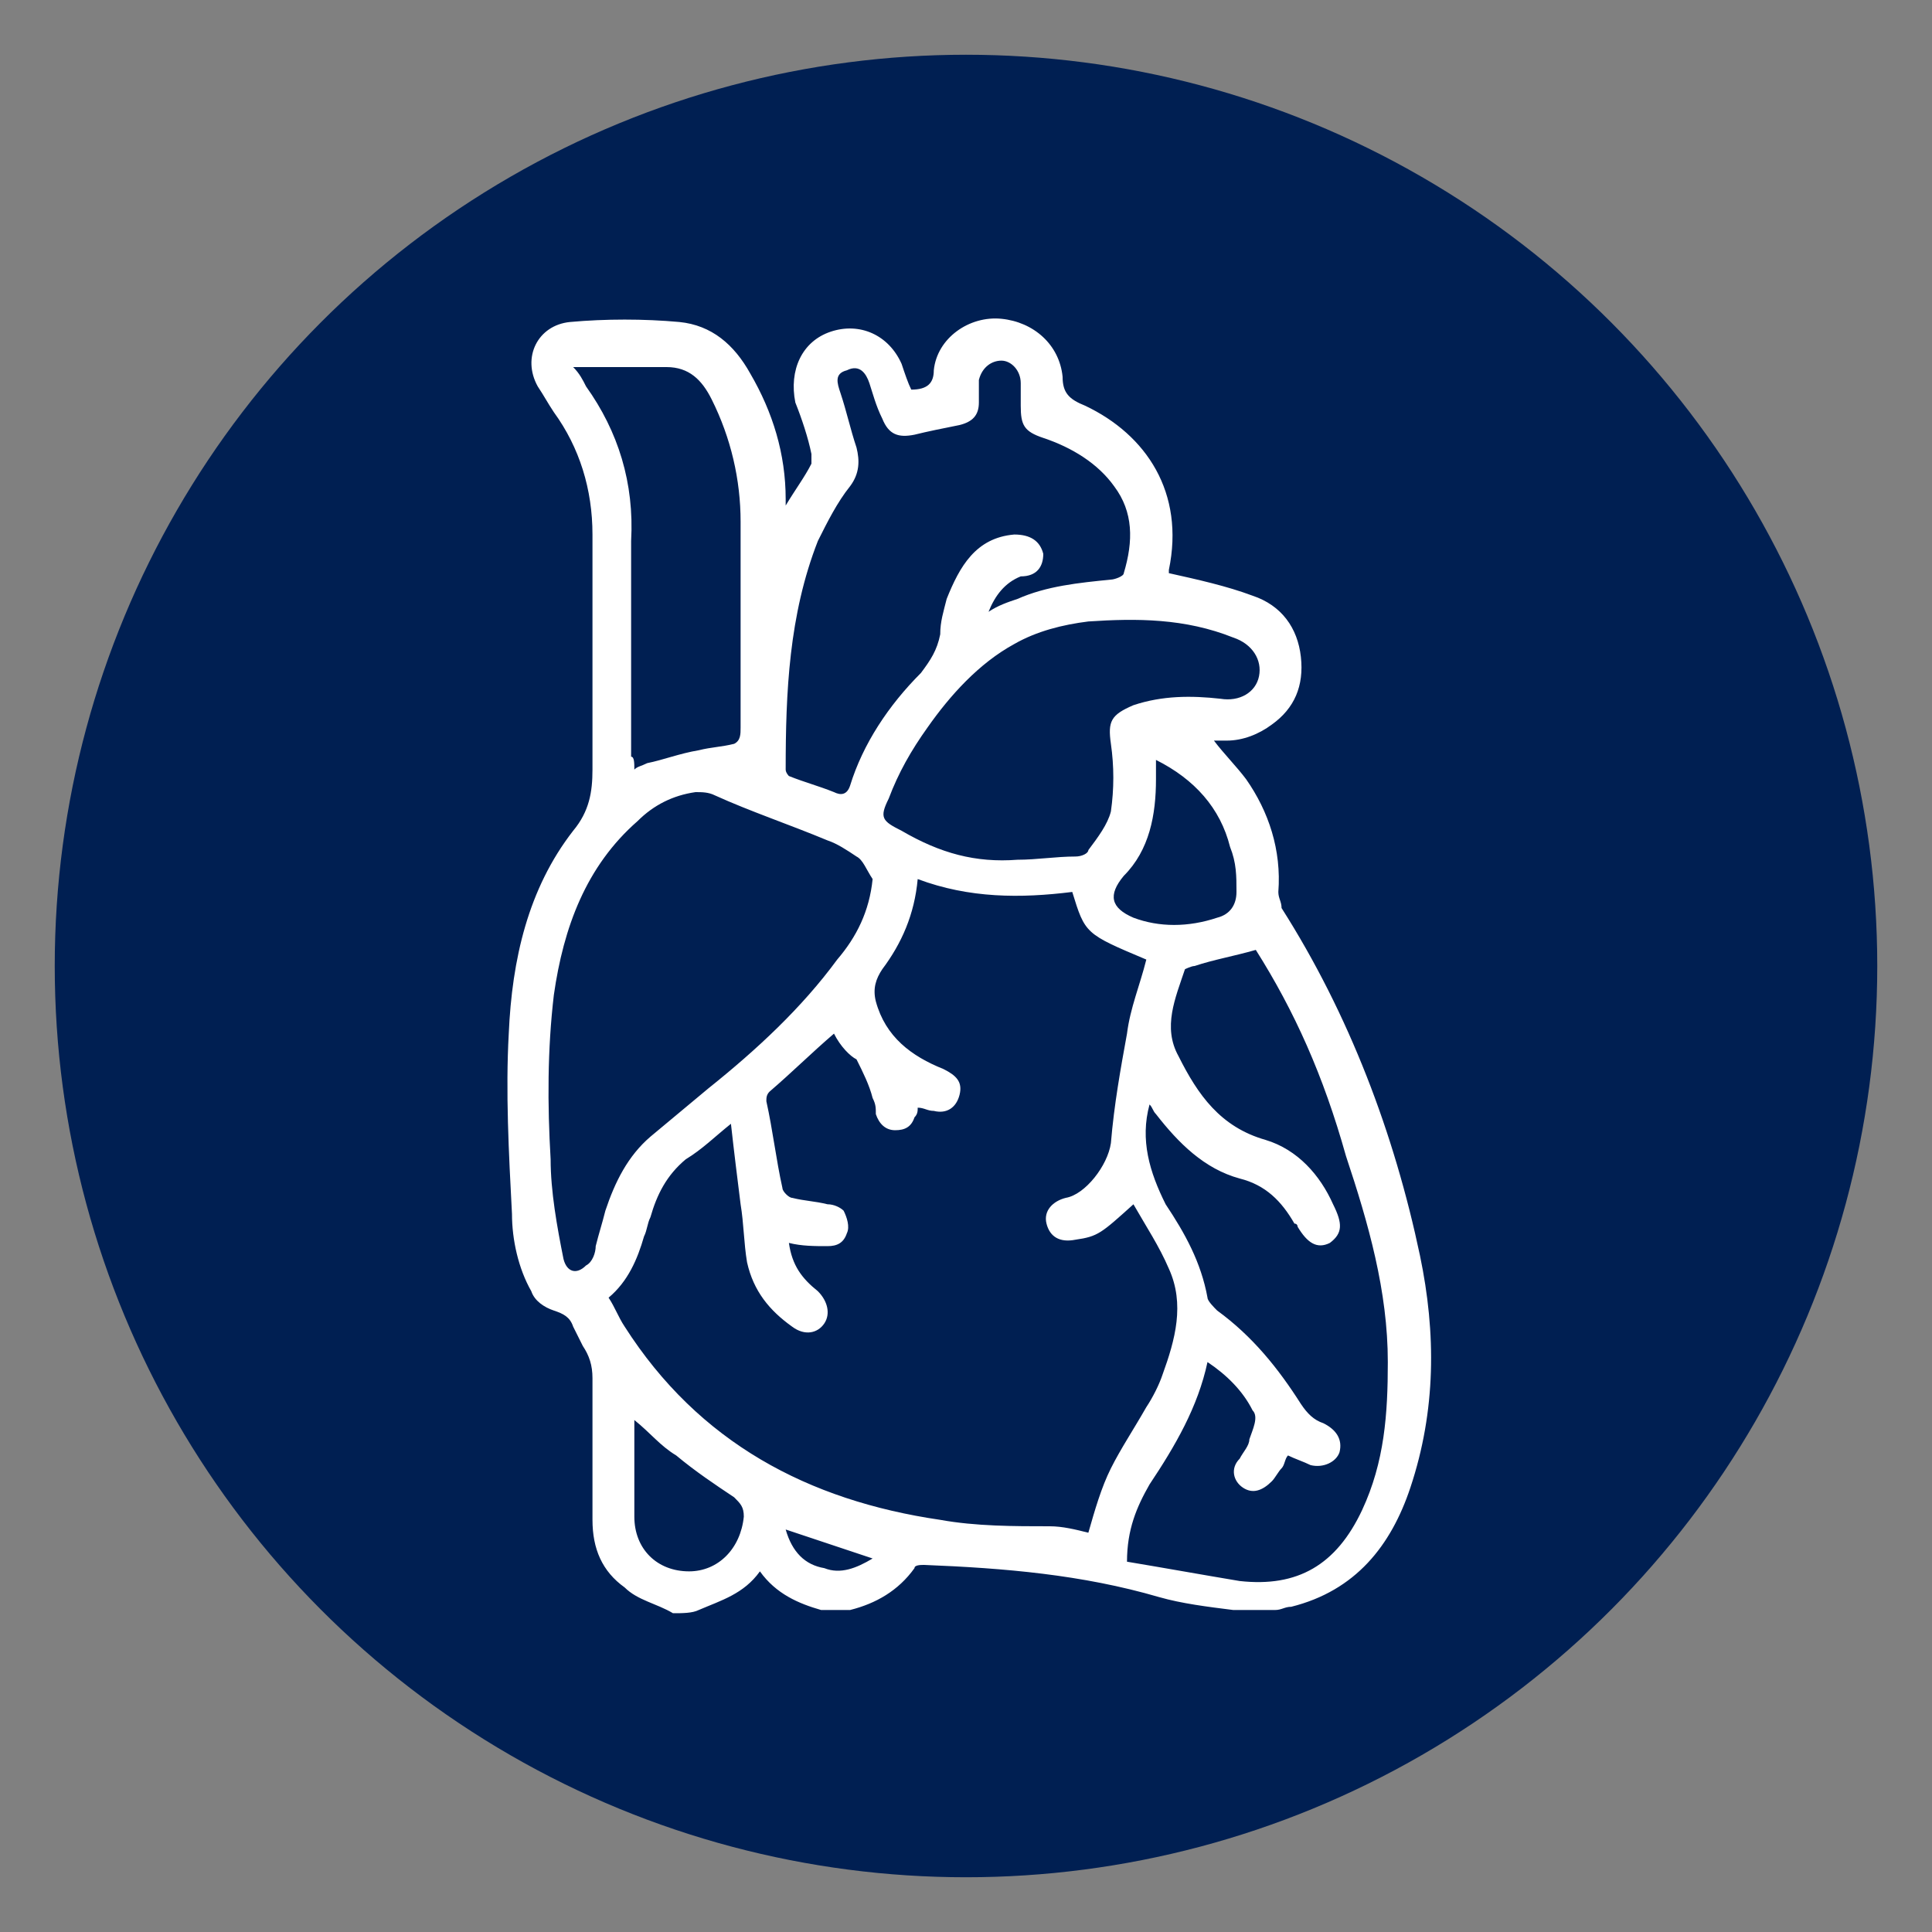
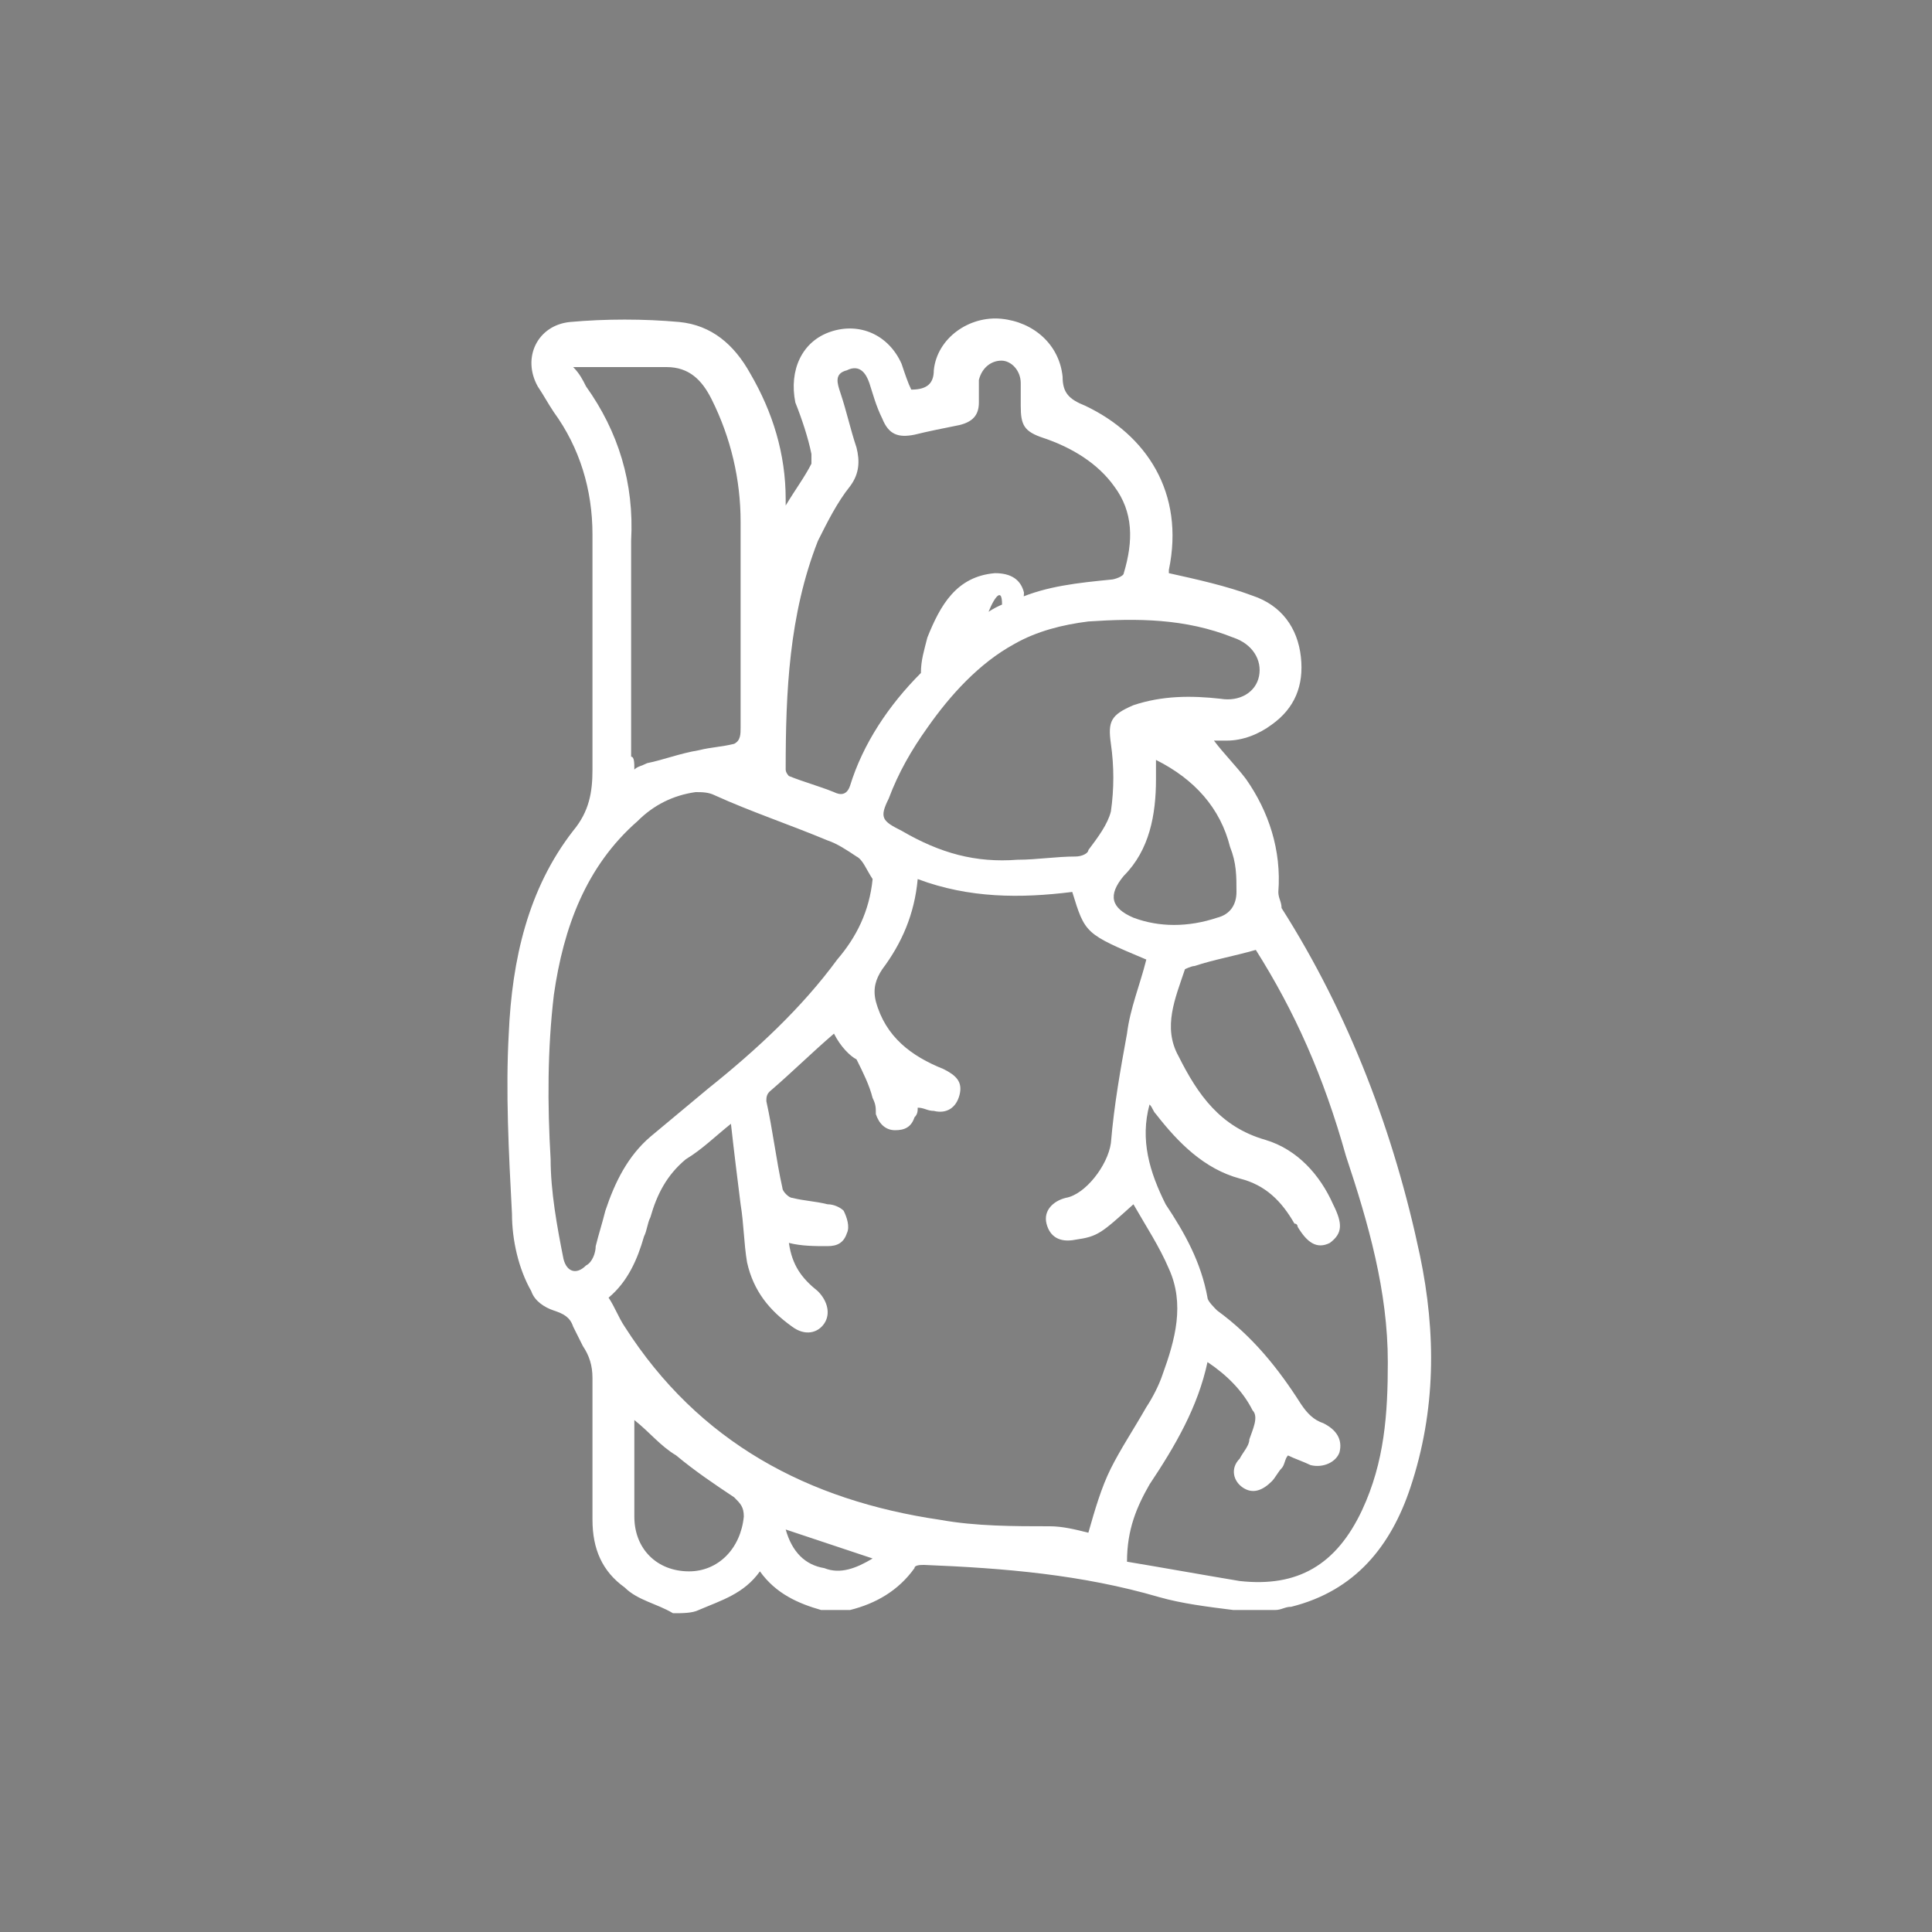
<svg xmlns="http://www.w3.org/2000/svg" id="Layer_1" x="0px" y="0px" viewBox="0 0 60 60" style="enable-background:new 0 0 60 60;" xml:space="preserve">
  <rect x="0" y="0" width="60" height="60" fill="#808080" stroke="none" />
  <style type="text/css">	.st0{fill:#001F52;}	.st1{fill:#FFFFFF;}</style>
-   <circle class="st0" cx="30" cy="30" r="28.3" />
  <g>
-     <path class="st1" d="M20.9,50.1c-0.5-0.3-1.1-0.4-1.5-0.8c-0.7-0.5-1-1.2-1-2.1c0-1.5,0-3,0-4.4c0-0.4-0.1-0.7-0.3-1  c-0.1-0.2-0.2-0.4-0.3-0.6c-0.1-0.3-0.3-0.4-0.6-0.5c-0.3-0.1-0.6-0.3-0.7-0.6c-0.4-0.7-0.6-1.6-0.6-2.4c-0.1-1.9-0.2-3.8-0.1-5.6  c0.1-2.3,0.6-4.5,2-6.3c0.5-0.6,0.6-1.2,0.6-1.9c0-2.4,0-4.8,0-7.3c0-1.4-0.4-2.7-1.2-3.8c-0.2-0.3-0.3-0.5-0.5-0.8  c-0.5-0.9,0-1.9,1-2c1.1-0.1,2.3-0.1,3.4,0c1,0.1,1.7,0.7,2.2,1.6c0.7,1.2,1.1,2.5,1.1,3.9c0,0.1,0,0.1,0,0.2  c0.3-0.5,0.6-0.9,0.8-1.3c0-0.1,0-0.2,0-0.3c-0.1-0.5-0.3-1.1-0.5-1.6c-0.2-1,0.2-1.9,1.1-2.2c0.9-0.3,1.8,0.1,2.2,1  c0.1,0.3,0.2,0.6,0.3,0.8c0.5,0,0.7-0.2,0.7-0.6c0.1-1,1.1-1.7,2.1-1.6c1,0.1,1.8,0.8,1.9,1.8c0,0.5,0.2,0.7,0.7,0.9  c1.9,0.9,3.1,2.7,2.6,5.1c0,0.1,0,0.1,0,0.1c0.9,0.2,1.8,0.4,2.6,0.7c0.9,0.3,1.4,1,1.5,1.9c0.1,0.9-0.2,1.6-0.9,2.1  c-0.4,0.3-0.9,0.5-1.4,0.5c-0.1,0-0.3,0-0.4,0c0.3,0.4,0.7,0.8,1,1.2c0.7,1,1.1,2.2,1,3.5c0,0.2,0.1,0.3,0.1,0.5  c2.1,3.3,3.5,7,4.3,10.8c0.5,2.4,0.5,4.8-0.3,7.2c-0.6,1.8-1.7,3.2-3.7,3.7c-0.2,0-0.3,0.1-0.5,0.1c-0.4,0-0.8,0-1.3,0  c-0.8-0.1-1.6-0.2-2.3-0.4c-2.4-0.7-4.8-0.9-7.3-1c-0.1,0-0.3,0-0.3,0.1c-0.5,0.7-1.2,1.1-2,1.3c-0.3,0-0.6,0-0.9,0  c-0.7-0.2-1.4-0.5-1.9-1.2c-0.5,0.7-1.2,0.9-1.9,1.2C21.5,50.1,21.2,50.1,20.9,50.1z M25.9,32.1c-0.7,0.6-1.3,1.2-2,1.8  c-0.1,0.1-0.1,0.2-0.1,0.3c0.2,0.9,0.3,1.8,0.5,2.7c0,0.1,0.2,0.3,0.3,0.3c0.4,0.1,0.7,0.1,1.1,0.2c0.2,0,0.4,0.1,0.5,0.2  c0.1,0.2,0.2,0.5,0.1,0.7c-0.1,0.3-0.3,0.4-0.6,0.4c-0.4,0-0.8,0-1.2-0.1c0.1,0.7,0.4,1.1,0.9,1.5c0.3,0.3,0.4,0.7,0.2,1  c-0.2,0.3-0.6,0.4-1,0.1c-0.7-0.5-1.2-1.1-1.4-2c-0.1-0.6-0.1-1.2-0.2-1.8c-0.1-0.8-0.2-1.6-0.3-2.5c-0.5,0.4-0.9,0.8-1.4,1.1  c-0.6,0.5-0.9,1.1-1.1,1.8c-0.1,0.2-0.1,0.4-0.2,0.6c-0.2,0.7-0.5,1.4-1.1,1.9c0.2,0.3,0.3,0.6,0.5,0.9c2.3,3.6,5.7,5.4,9.8,6  c1.1,0.2,2.3,0.2,3.4,0.2c0.4,0,0.8,0.1,1.2,0.2c0.2-0.7,0.4-1.4,0.7-2c0.3-0.6,0.7-1.2,1.1-1.9c0.2-0.3,0.4-0.7,0.5-1  c0.4-1.1,0.7-2.2,0.2-3.3c-0.3-0.7-0.7-1.3-1.1-2c-1,0.9-1.1,1-1.8,1.1c-0.5,0.1-0.8-0.1-0.9-0.5c-0.1-0.4,0.2-0.7,0.6-0.8  c0.6-0.1,1.3-1,1.4-1.7c0.1-1.2,0.3-2.3,0.5-3.4c0.1-0.8,0.4-1.5,0.6-2.3c-1.9-0.8-1.9-0.8-2.3-2.1c-1.6,0.2-3.2,0.2-4.8-0.4  c-0.1,1.1-0.5,2-1.1,2.8c-0.2,0.3-0.3,0.6-0.2,1c0.3,1.1,1.1,1.7,2.1,2.1c0.4,0.2,0.6,0.4,0.5,0.8c-0.1,0.4-0.4,0.6-0.8,0.5  c-0.2,0-0.3-0.1-0.5-0.1c0,0.1,0,0.2-0.1,0.3c-0.1,0.3-0.3,0.4-0.6,0.4c-0.3,0-0.5-0.2-0.6-0.5c0-0.2,0-0.3-0.1-0.5  c-0.1-0.4-0.3-0.8-0.5-1.2C26.4,32.8,26.1,32.5,25.9,32.1z M39,29.5c-0.7,0.2-1.3,0.3-1.9,0.5c-0.1,0-0.3,0.1-0.3,0.1  c-0.3,0.9-0.7,1.8-0.2,2.7c0.6,1.2,1.3,2.2,2.7,2.6c1,0.3,1.7,1.1,2.1,2c0.3,0.6,0.3,0.9-0.1,1.2c-0.4,0.2-0.7,0-1-0.5  c0,0,0-0.1-0.1-0.1c-0.4-0.7-0.9-1.2-1.7-1.4c-1.1-0.3-1.9-1.1-2.6-2c-0.1-0.1-0.1-0.2-0.2-0.3c-0.3,1.1,0,2.1,0.5,3.1  c0.6,0.9,1.1,1.8,1.3,2.9c0,0.1,0.2,0.3,0.3,0.4c1.1,0.8,1.9,1.8,2.6,2.9c0.2,0.3,0.4,0.5,0.7,0.6c0.4,0.2,0.6,0.5,0.5,0.9  c-0.1,0.3-0.5,0.5-0.9,0.4c-0.2-0.1-0.5-0.2-0.7-0.3c-0.1,0.1-0.1,0.3-0.2,0.4c-0.1,0.1-0.2,0.3-0.3,0.4c-0.3,0.3-0.6,0.4-0.9,0.2  c-0.3-0.2-0.4-0.6-0.1-0.9c0.1-0.2,0.3-0.4,0.3-0.6c0.1-0.3,0.3-0.7,0.1-0.9c-0.3-0.6-0.8-1.1-1.4-1.5c-0.3,1.4-1,2.6-1.8,3.8  c-0.4,0.7-0.7,1.4-0.7,2.4c1.2,0.2,2.3,0.4,3.5,0.6c1.8,0.2,3-0.5,3.8-2.2c0.7-1.5,0.8-3,0.8-4.6c0-2.2-0.6-4.3-1.3-6.4  C41.1,33.4,40.2,31.4,39,29.5z M27.1,27.3c-0.2-0.3-0.3-0.6-0.5-0.7c-0.3-0.2-0.6-0.4-0.9-0.5c-1.2-0.5-2.4-0.9-3.5-1.4  c-0.2-0.1-0.4-0.1-0.6-0.1c-0.7,0.1-1.3,0.4-1.8,0.9c-1.6,1.4-2.3,3.3-2.6,5.4c-0.2,1.7-0.2,3.4-0.1,5.1c0,1,0.2,2.1,0.4,3.1  c0.1,0.4,0.4,0.5,0.7,0.2c0.2-0.1,0.3-0.4,0.3-0.6c0.1-0.4,0.2-0.7,0.3-1.1c0.3-0.9,0.7-1.7,1.4-2.3c0.6-0.5,1.2-1,1.8-1.5  c1.5-1.2,2.9-2.5,4-4C26.6,29.1,27,28.3,27.1,27.3z M30.7,19c0.3-0.2,0.6-0.3,0.9-0.4c0.9-0.4,1.9-0.5,2.9-0.6  c0.1,0,0.4-0.1,0.4-0.2c0.3-1,0.3-1.9-0.3-2.7c-0.5-0.7-1.3-1.2-2.2-1.5c-0.6-0.2-0.7-0.4-0.7-1c0-0.2,0-0.5,0-0.7  c0-0.4-0.3-0.7-0.6-0.7c-0.3,0-0.6,0.2-0.7,0.6c0,0.2,0,0.5,0,0.7c0,0.4-0.2,0.6-0.6,0.7c-0.5,0.1-1,0.2-1.4,0.3  c-0.5,0.1-0.8,0-1-0.5c-0.2-0.4-0.3-0.8-0.4-1.1c-0.1-0.3-0.3-0.6-0.7-0.4c-0.4,0.1-0.3,0.4-0.2,0.7c0.2,0.6,0.3,1.1,0.5,1.7  c0.1,0.4,0.1,0.8-0.2,1.2c-0.4,0.5-0.7,1.1-1,1.7c-0.9,2.3-1,4.7-1,7.1c0,0.1,0.1,0.2,0.1,0.2c0.5,0.2,0.9,0.3,1.4,0.5  c0.2,0.1,0.4,0.1,0.5-0.2c0.4-1.3,1.2-2.5,2.2-3.5c0.3-0.4,0.5-0.7,0.6-1.2c0-0.4,0.1-0.7,0.2-1.1c0.4-1,0.9-1.9,2.1-2  c0.5,0,0.8,0.2,0.9,0.6c0,0.4-0.2,0.7-0.7,0.7C31.2,18.1,30.9,18.5,30.7,19z M31.6,26.7c0.6,0,1.2-0.1,1.8-0.1  c0.2,0,0.4-0.1,0.4-0.2c0.3-0.4,0.6-0.8,0.7-1.2c0.1-0.7,0.1-1.4,0-2.1c-0.1-0.7,0-0.9,0.7-1.2c0.9-0.3,1.8-0.3,2.7-0.2  c0.6,0.1,1.1-0.2,1.2-0.7c0.1-0.5-0.2-1-0.8-1.2c-1.5-0.6-3-0.6-4.5-0.5c-0.8,0.1-1.6,0.3-2.3,0.7c-1.1,0.6-2,1.6-2.7,2.6  c-0.5,0.7-0.9,1.4-1.2,2.2c-0.3,0.6-0.2,0.7,0.4,1C29.2,26.5,30.3,26.8,31.6,26.7z M19.7,23.9c0.1-0.1,0.2-0.1,0.4-0.2  c0.5-0.1,1-0.3,1.6-0.4c0.4-0.1,0.7-0.1,1.1-0.2C23,23,23,22.8,23,22.6c0-2.1,0-4.3,0-6.4c0-1.3-0.3-2.6-0.9-3.8  c-0.3-0.6-0.7-1-1.4-1c-0.9,0-1.9,0-2.9,0c0.2,0.2,0.3,0.4,0.4,0.6c1,1.4,1.5,3,1.4,4.8c0,2.2,0,4.4,0,6.7  C19.7,23.5,19.7,23.7,19.7,23.9z M35.9,23.6c0,0.2,0,0.4,0,0.6c0,1.1-0.2,2.2-1,3c-0.5,0.6-0.4,1,0.3,1.3c0.8,0.3,1.7,0.3,2.6,0  c0.4-0.1,0.6-0.4,0.6-0.8c0-0.5,0-0.9-0.2-1.4C37.9,25.1,37.1,24.2,35.9,23.6z M19.7,44.1c0,0.1,0,0.1,0,0.2c0,0.9,0,1.9,0,2.8  c0,1,0.7,1.7,1.7,1.7c0.9,0,1.6-0.7,1.7-1.7c0-0.3-0.1-0.4-0.3-0.6c-0.6-0.4-1.2-0.8-1.8-1.3C20.5,44.9,20.2,44.5,19.7,44.1z   M24.4,47.5c0.2,0.7,0.6,1.1,1.2,1.2c0.5,0.2,1,0,1.5-0.3C26.2,48.1,25.3,47.8,24.4,47.5z" />
+     <path class="st1" d="M20.9,50.1c-0.5-0.3-1.1-0.4-1.5-0.8c-0.7-0.5-1-1.2-1-2.1c0-1.5,0-3,0-4.4c0-0.4-0.1-0.7-0.3-1  c-0.1-0.2-0.2-0.4-0.3-0.6c-0.1-0.3-0.3-0.4-0.6-0.5c-0.3-0.1-0.6-0.3-0.7-0.6c-0.4-0.7-0.6-1.6-0.6-2.4c-0.1-1.9-0.2-3.8-0.1-5.6  c0.1-2.3,0.6-4.5,2-6.3c0.5-0.6,0.6-1.2,0.6-1.9c0-2.4,0-4.8,0-7.3c0-1.4-0.4-2.7-1.2-3.8c-0.2-0.3-0.3-0.5-0.5-0.8  c-0.5-0.9,0-1.9,1-2c1.1-0.1,2.3-0.1,3.4,0c1,0.1,1.7,0.7,2.2,1.6c0.7,1.2,1.1,2.5,1.1,3.9c0,0.1,0,0.1,0,0.2  c0.3-0.5,0.6-0.9,0.8-1.3c0-0.1,0-0.2,0-0.3c-0.1-0.5-0.3-1.1-0.5-1.6c-0.2-1,0.2-1.9,1.1-2.2c0.9-0.3,1.8,0.1,2.2,1  c0.1,0.3,0.2,0.6,0.3,0.8c0.5,0,0.7-0.2,0.7-0.6c0.1-1,1.1-1.7,2.1-1.6c1,0.1,1.8,0.8,1.9,1.8c0,0.5,0.2,0.7,0.7,0.9  c1.9,0.9,3.1,2.7,2.6,5.1c0,0.1,0,0.1,0,0.1c0.9,0.2,1.8,0.4,2.6,0.7c0.9,0.3,1.4,1,1.5,1.9c0.1,0.9-0.2,1.6-0.9,2.1  c-0.4,0.3-0.9,0.5-1.4,0.5c-0.1,0-0.3,0-0.4,0c0.3,0.4,0.7,0.8,1,1.2c0.7,1,1.1,2.2,1,3.5c0,0.2,0.1,0.3,0.1,0.5  c2.1,3.3,3.5,7,4.3,10.8c0.5,2.4,0.5,4.8-0.3,7.2c-0.6,1.8-1.7,3.2-3.7,3.7c-0.2,0-0.3,0.1-0.5,0.1c-0.4,0-0.8,0-1.3,0  c-0.8-0.1-1.6-0.2-2.3-0.4c-2.4-0.7-4.8-0.9-7.3-1c-0.1,0-0.3,0-0.3,0.1c-0.5,0.7-1.2,1.1-2,1.3c-0.3,0-0.6,0-0.9,0  c-0.7-0.2-1.4-0.5-1.9-1.2c-0.5,0.7-1.2,0.9-1.9,1.2C21.5,50.1,21.2,50.1,20.9,50.1z M25.9,32.1c-0.7,0.6-1.3,1.2-2,1.8  c-0.1,0.1-0.1,0.2-0.1,0.3c0.2,0.9,0.3,1.8,0.5,2.7c0,0.1,0.2,0.3,0.3,0.3c0.4,0.1,0.7,0.1,1.1,0.2c0.2,0,0.4,0.1,0.5,0.2  c0.1,0.2,0.2,0.5,0.1,0.7c-0.1,0.3-0.3,0.4-0.6,0.4c-0.4,0-0.8,0-1.2-0.1c0.1,0.7,0.4,1.1,0.9,1.5c0.3,0.3,0.4,0.7,0.2,1  c-0.2,0.3-0.6,0.4-1,0.1c-0.7-0.5-1.2-1.1-1.4-2c-0.1-0.6-0.1-1.2-0.2-1.8c-0.1-0.8-0.2-1.6-0.3-2.5c-0.5,0.4-0.9,0.8-1.4,1.1  c-0.6,0.5-0.9,1.1-1.1,1.8c-0.1,0.2-0.1,0.4-0.2,0.6c-0.2,0.7-0.5,1.4-1.1,1.9c0.2,0.3,0.3,0.6,0.5,0.9c2.3,3.6,5.7,5.4,9.8,6  c1.1,0.2,2.3,0.2,3.4,0.2c0.4,0,0.8,0.1,1.2,0.2c0.2-0.7,0.4-1.4,0.7-2c0.3-0.6,0.7-1.2,1.1-1.9c0.2-0.3,0.4-0.7,0.5-1  c0.4-1.1,0.7-2.2,0.2-3.3c-0.3-0.7-0.7-1.3-1.1-2c-1,0.9-1.1,1-1.8,1.1c-0.5,0.1-0.8-0.1-0.9-0.5c-0.1-0.4,0.2-0.7,0.6-0.8  c0.6-0.1,1.3-1,1.4-1.7c0.1-1.2,0.3-2.3,0.5-3.4c0.1-0.8,0.4-1.5,0.6-2.3c-1.9-0.8-1.9-0.8-2.3-2.1c-1.6,0.2-3.2,0.2-4.8-0.4  c-0.1,1.1-0.5,2-1.1,2.8c-0.2,0.3-0.3,0.6-0.2,1c0.3,1.1,1.1,1.7,2.1,2.1c0.4,0.2,0.6,0.4,0.5,0.8c-0.1,0.4-0.4,0.6-0.8,0.5  c-0.2,0-0.3-0.1-0.5-0.1c0,0.1,0,0.2-0.1,0.3c-0.1,0.3-0.3,0.4-0.6,0.4c-0.3,0-0.5-0.2-0.6-0.5c0-0.2,0-0.3-0.1-0.5  c-0.1-0.4-0.3-0.8-0.5-1.2C26.4,32.8,26.1,32.5,25.9,32.1z M39,29.5c-0.7,0.2-1.3,0.3-1.9,0.5c-0.1,0-0.3,0.1-0.3,0.1  c-0.3,0.9-0.7,1.8-0.2,2.7c0.6,1.2,1.3,2.2,2.7,2.6c1,0.3,1.7,1.1,2.1,2c0.3,0.6,0.3,0.9-0.1,1.2c-0.4,0.2-0.7,0-1-0.5  c0,0,0-0.1-0.1-0.1c-0.4-0.7-0.9-1.2-1.7-1.4c-1.1-0.3-1.9-1.1-2.6-2c-0.1-0.1-0.1-0.2-0.2-0.3c-0.3,1.1,0,2.1,0.5,3.1  c0.6,0.9,1.1,1.8,1.3,2.9c0,0.1,0.2,0.3,0.3,0.4c1.1,0.8,1.9,1.8,2.6,2.9c0.2,0.3,0.4,0.5,0.7,0.6c0.4,0.2,0.6,0.5,0.5,0.9  c-0.1,0.3-0.5,0.5-0.9,0.4c-0.2-0.1-0.5-0.2-0.7-0.3c-0.1,0.1-0.1,0.3-0.2,0.4c-0.1,0.1-0.2,0.3-0.3,0.4c-0.3,0.3-0.6,0.4-0.9,0.2  c-0.3-0.2-0.4-0.6-0.1-0.9c0.1-0.2,0.3-0.4,0.3-0.6c0.1-0.3,0.3-0.7,0.1-0.9c-0.3-0.6-0.8-1.1-1.4-1.5c-0.3,1.4-1,2.6-1.8,3.8  c-0.4,0.7-0.7,1.4-0.7,2.4c1.2,0.2,2.3,0.4,3.5,0.6c1.8,0.2,3-0.5,3.8-2.2c0.7-1.5,0.8-3,0.8-4.6c0-2.2-0.6-4.3-1.3-6.4  C41.1,33.4,40.2,31.4,39,29.5z M27.1,27.3c-0.2-0.3-0.3-0.6-0.5-0.7c-0.3-0.2-0.6-0.4-0.9-0.5c-1.2-0.5-2.4-0.9-3.5-1.4  c-0.2-0.1-0.4-0.1-0.6-0.1c-0.7,0.1-1.3,0.4-1.8,0.9c-1.6,1.4-2.3,3.3-2.6,5.4c-0.2,1.7-0.2,3.4-0.1,5.1c0,1,0.2,2.1,0.4,3.1  c0.1,0.4,0.4,0.5,0.7,0.2c0.2-0.1,0.3-0.4,0.3-0.6c0.1-0.4,0.2-0.7,0.3-1.1c0.3-0.9,0.7-1.7,1.4-2.3c0.6-0.5,1.2-1,1.8-1.5  c1.5-1.2,2.9-2.5,4-4C26.6,29.1,27,28.3,27.1,27.3z M30.7,19c0.3-0.2,0.6-0.3,0.9-0.4c0.9-0.4,1.9-0.5,2.9-0.6  c0.1,0,0.4-0.1,0.4-0.2c0.3-1,0.3-1.9-0.3-2.7c-0.5-0.7-1.3-1.2-2.2-1.5c-0.6-0.2-0.7-0.4-0.7-1c0-0.2,0-0.5,0-0.7  c0-0.4-0.3-0.7-0.6-0.7c-0.3,0-0.6,0.2-0.7,0.6c0,0.2,0,0.5,0,0.7c0,0.4-0.2,0.6-0.6,0.7c-0.5,0.1-1,0.2-1.4,0.3  c-0.5,0.1-0.8,0-1-0.5c-0.2-0.4-0.3-0.8-0.4-1.1c-0.1-0.3-0.3-0.6-0.7-0.4c-0.4,0.1-0.3,0.4-0.2,0.7c0.2,0.6,0.3,1.1,0.5,1.7  c0.1,0.4,0.1,0.8-0.2,1.2c-0.4,0.5-0.7,1.1-1,1.7c-0.9,2.3-1,4.7-1,7.1c0,0.1,0.1,0.2,0.1,0.2c0.5,0.2,0.9,0.3,1.4,0.5  c0.2,0.1,0.4,0.1,0.5-0.2c0.4-1.3,1.2-2.5,2.2-3.5c0-0.4,0.1-0.7,0.2-1.1c0.4-1,0.9-1.9,2.1-2  c0.5,0,0.8,0.2,0.9,0.6c0,0.4-0.2,0.7-0.7,0.7C31.2,18.1,30.9,18.5,30.7,19z M31.6,26.7c0.6,0,1.2-0.1,1.8-0.1  c0.2,0,0.4-0.1,0.4-0.2c0.3-0.4,0.6-0.8,0.7-1.2c0.1-0.7,0.1-1.4,0-2.1c-0.1-0.7,0-0.9,0.7-1.2c0.9-0.3,1.8-0.3,2.7-0.2  c0.6,0.1,1.1-0.2,1.2-0.7c0.1-0.5-0.2-1-0.8-1.2c-1.5-0.6-3-0.6-4.5-0.5c-0.8,0.1-1.6,0.3-2.3,0.7c-1.1,0.6-2,1.6-2.7,2.6  c-0.5,0.7-0.9,1.4-1.2,2.2c-0.3,0.6-0.2,0.7,0.4,1C29.2,26.5,30.3,26.8,31.6,26.7z M19.7,23.9c0.1-0.1,0.2-0.1,0.4-0.2  c0.5-0.1,1-0.3,1.6-0.4c0.4-0.1,0.7-0.1,1.1-0.2C23,23,23,22.8,23,22.6c0-2.1,0-4.3,0-6.4c0-1.3-0.3-2.6-0.9-3.8  c-0.3-0.6-0.7-1-1.4-1c-0.9,0-1.9,0-2.9,0c0.2,0.2,0.3,0.4,0.4,0.6c1,1.4,1.5,3,1.4,4.8c0,2.2,0,4.4,0,6.7  C19.7,23.5,19.7,23.7,19.7,23.9z M35.9,23.6c0,0.2,0,0.4,0,0.6c0,1.1-0.2,2.2-1,3c-0.5,0.6-0.4,1,0.3,1.3c0.8,0.3,1.7,0.3,2.6,0  c0.4-0.1,0.6-0.4,0.6-0.8c0-0.5,0-0.9-0.2-1.4C37.9,25.1,37.1,24.2,35.9,23.6z M19.7,44.1c0,0.1,0,0.1,0,0.2c0,0.9,0,1.9,0,2.8  c0,1,0.7,1.7,1.7,1.7c0.9,0,1.6-0.7,1.7-1.7c0-0.3-0.1-0.4-0.3-0.6c-0.6-0.4-1.2-0.8-1.8-1.3C20.5,44.9,20.2,44.5,19.7,44.1z   M24.4,47.5c0.2,0.7,0.6,1.1,1.2,1.2c0.5,0.2,1,0,1.5-0.3C26.2,48.1,25.3,47.8,24.4,47.5z" />
  </g>
</svg>